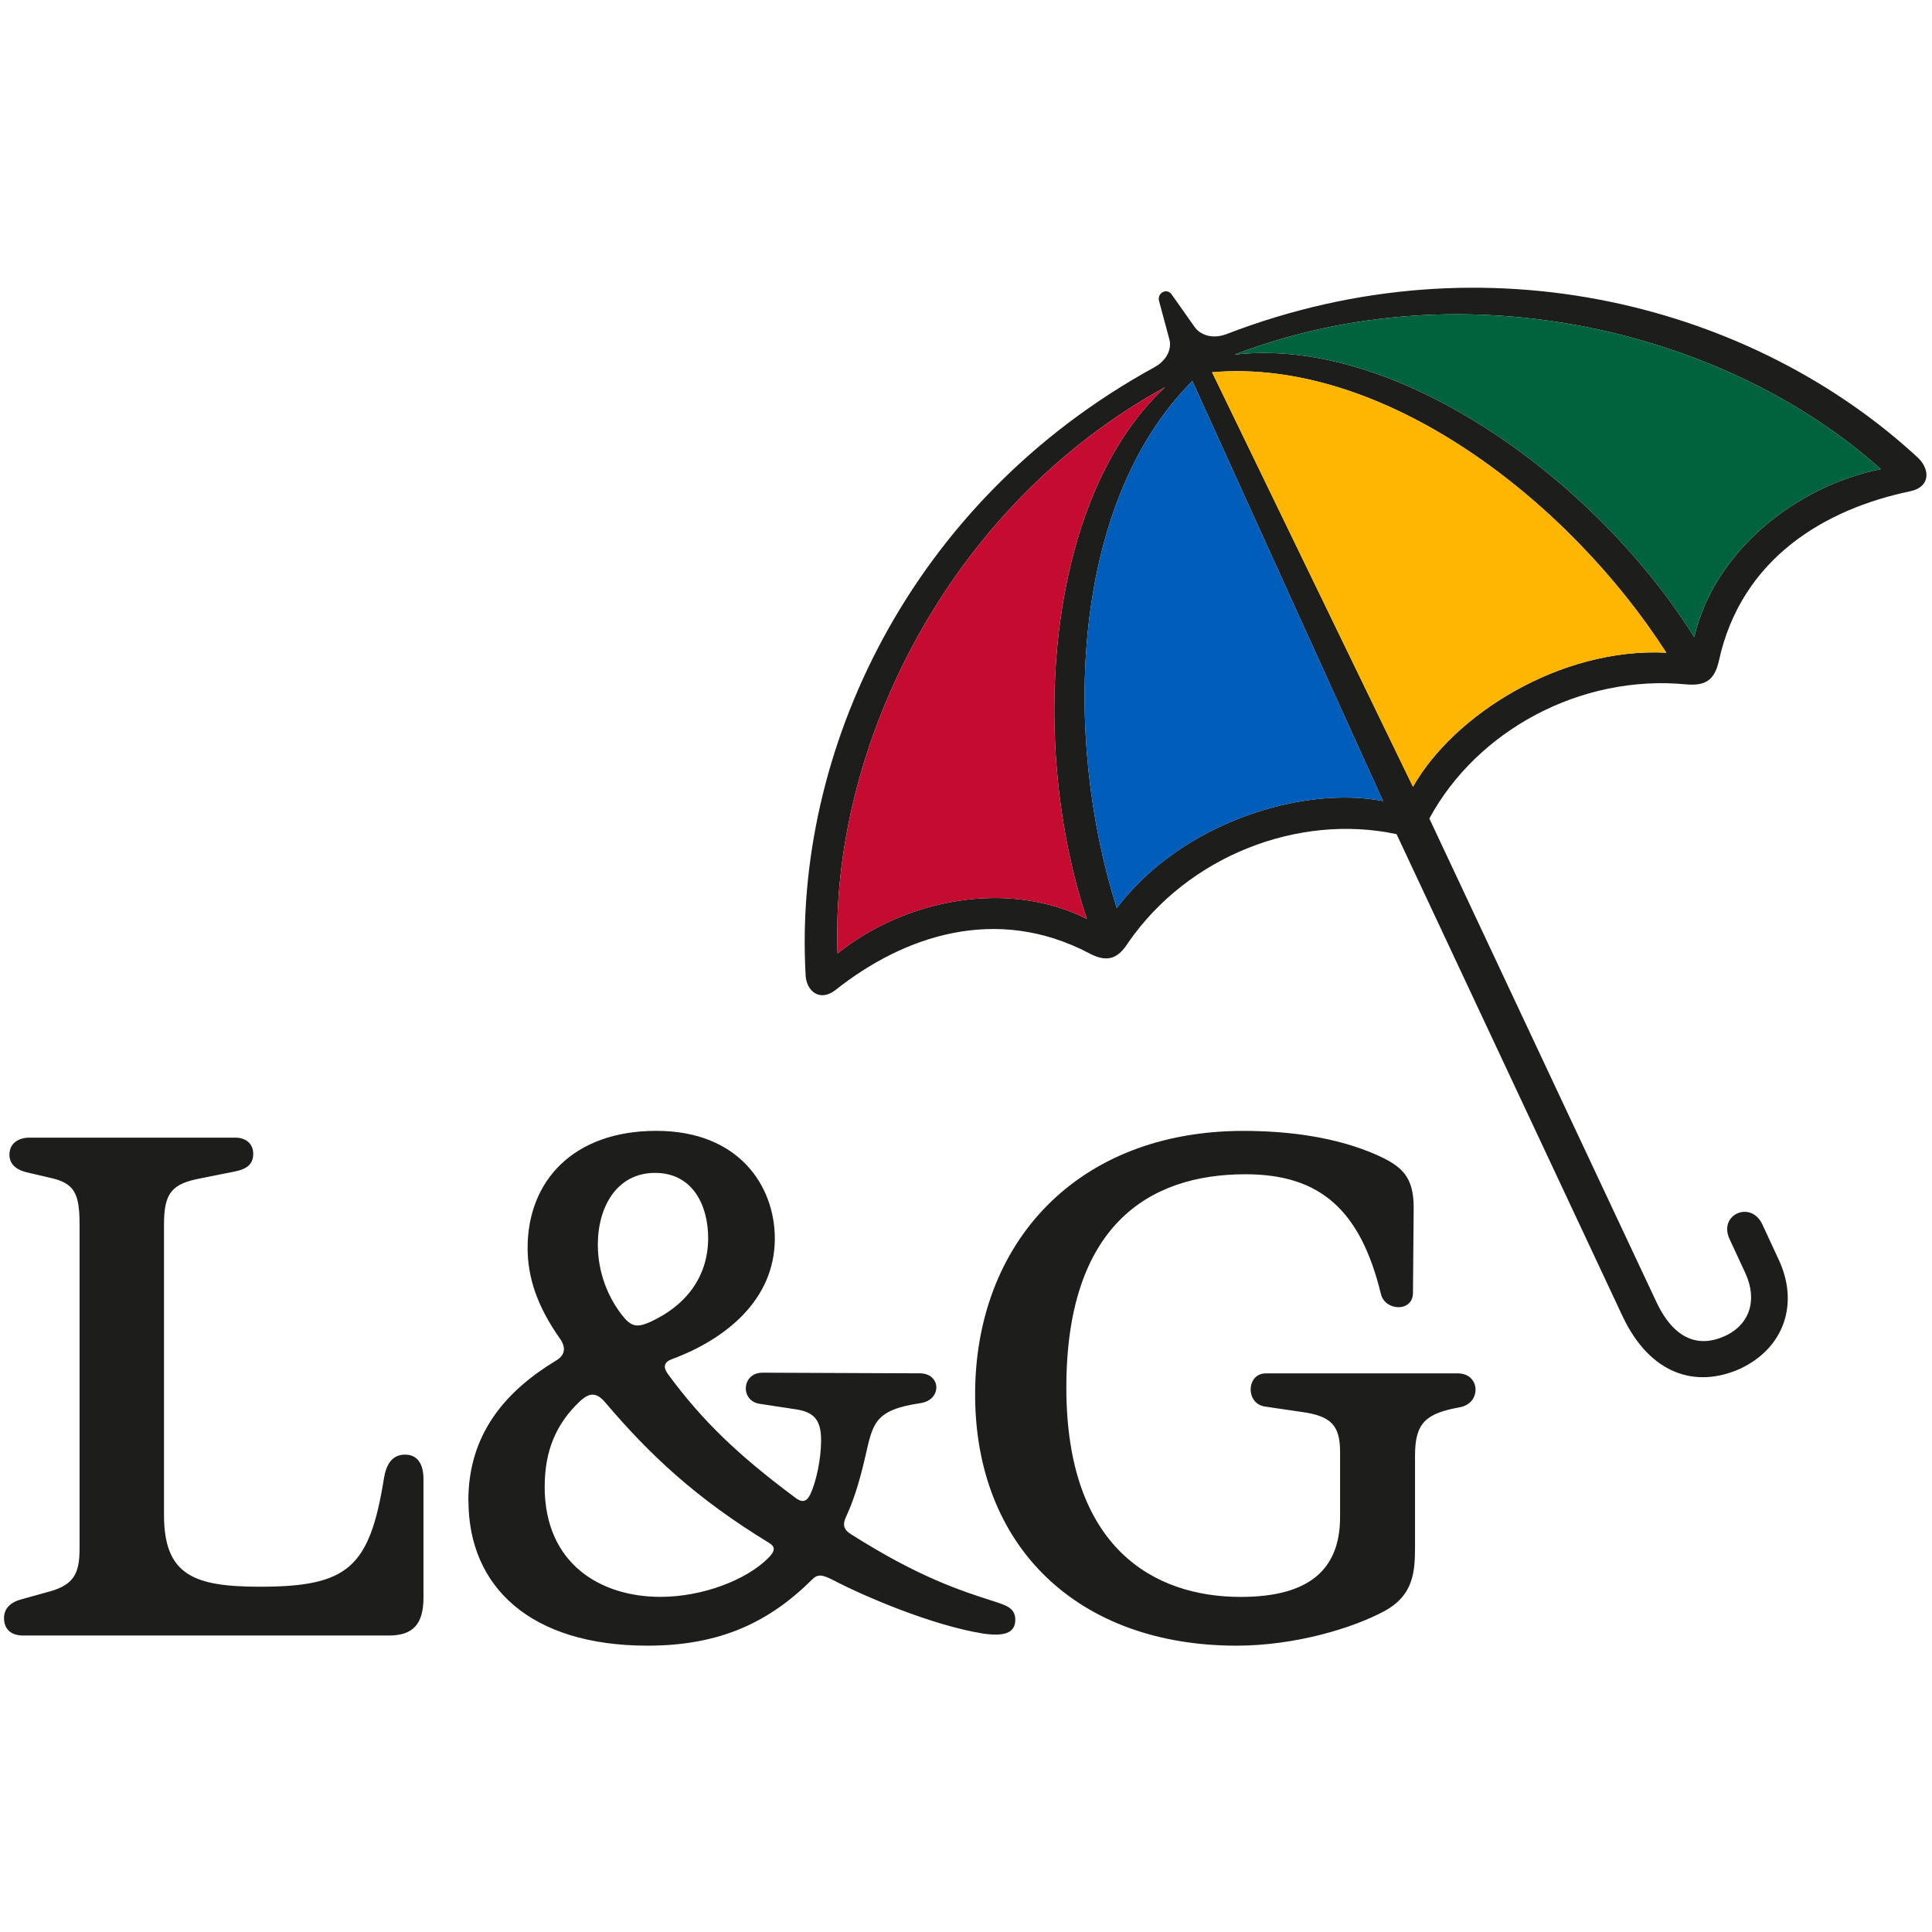
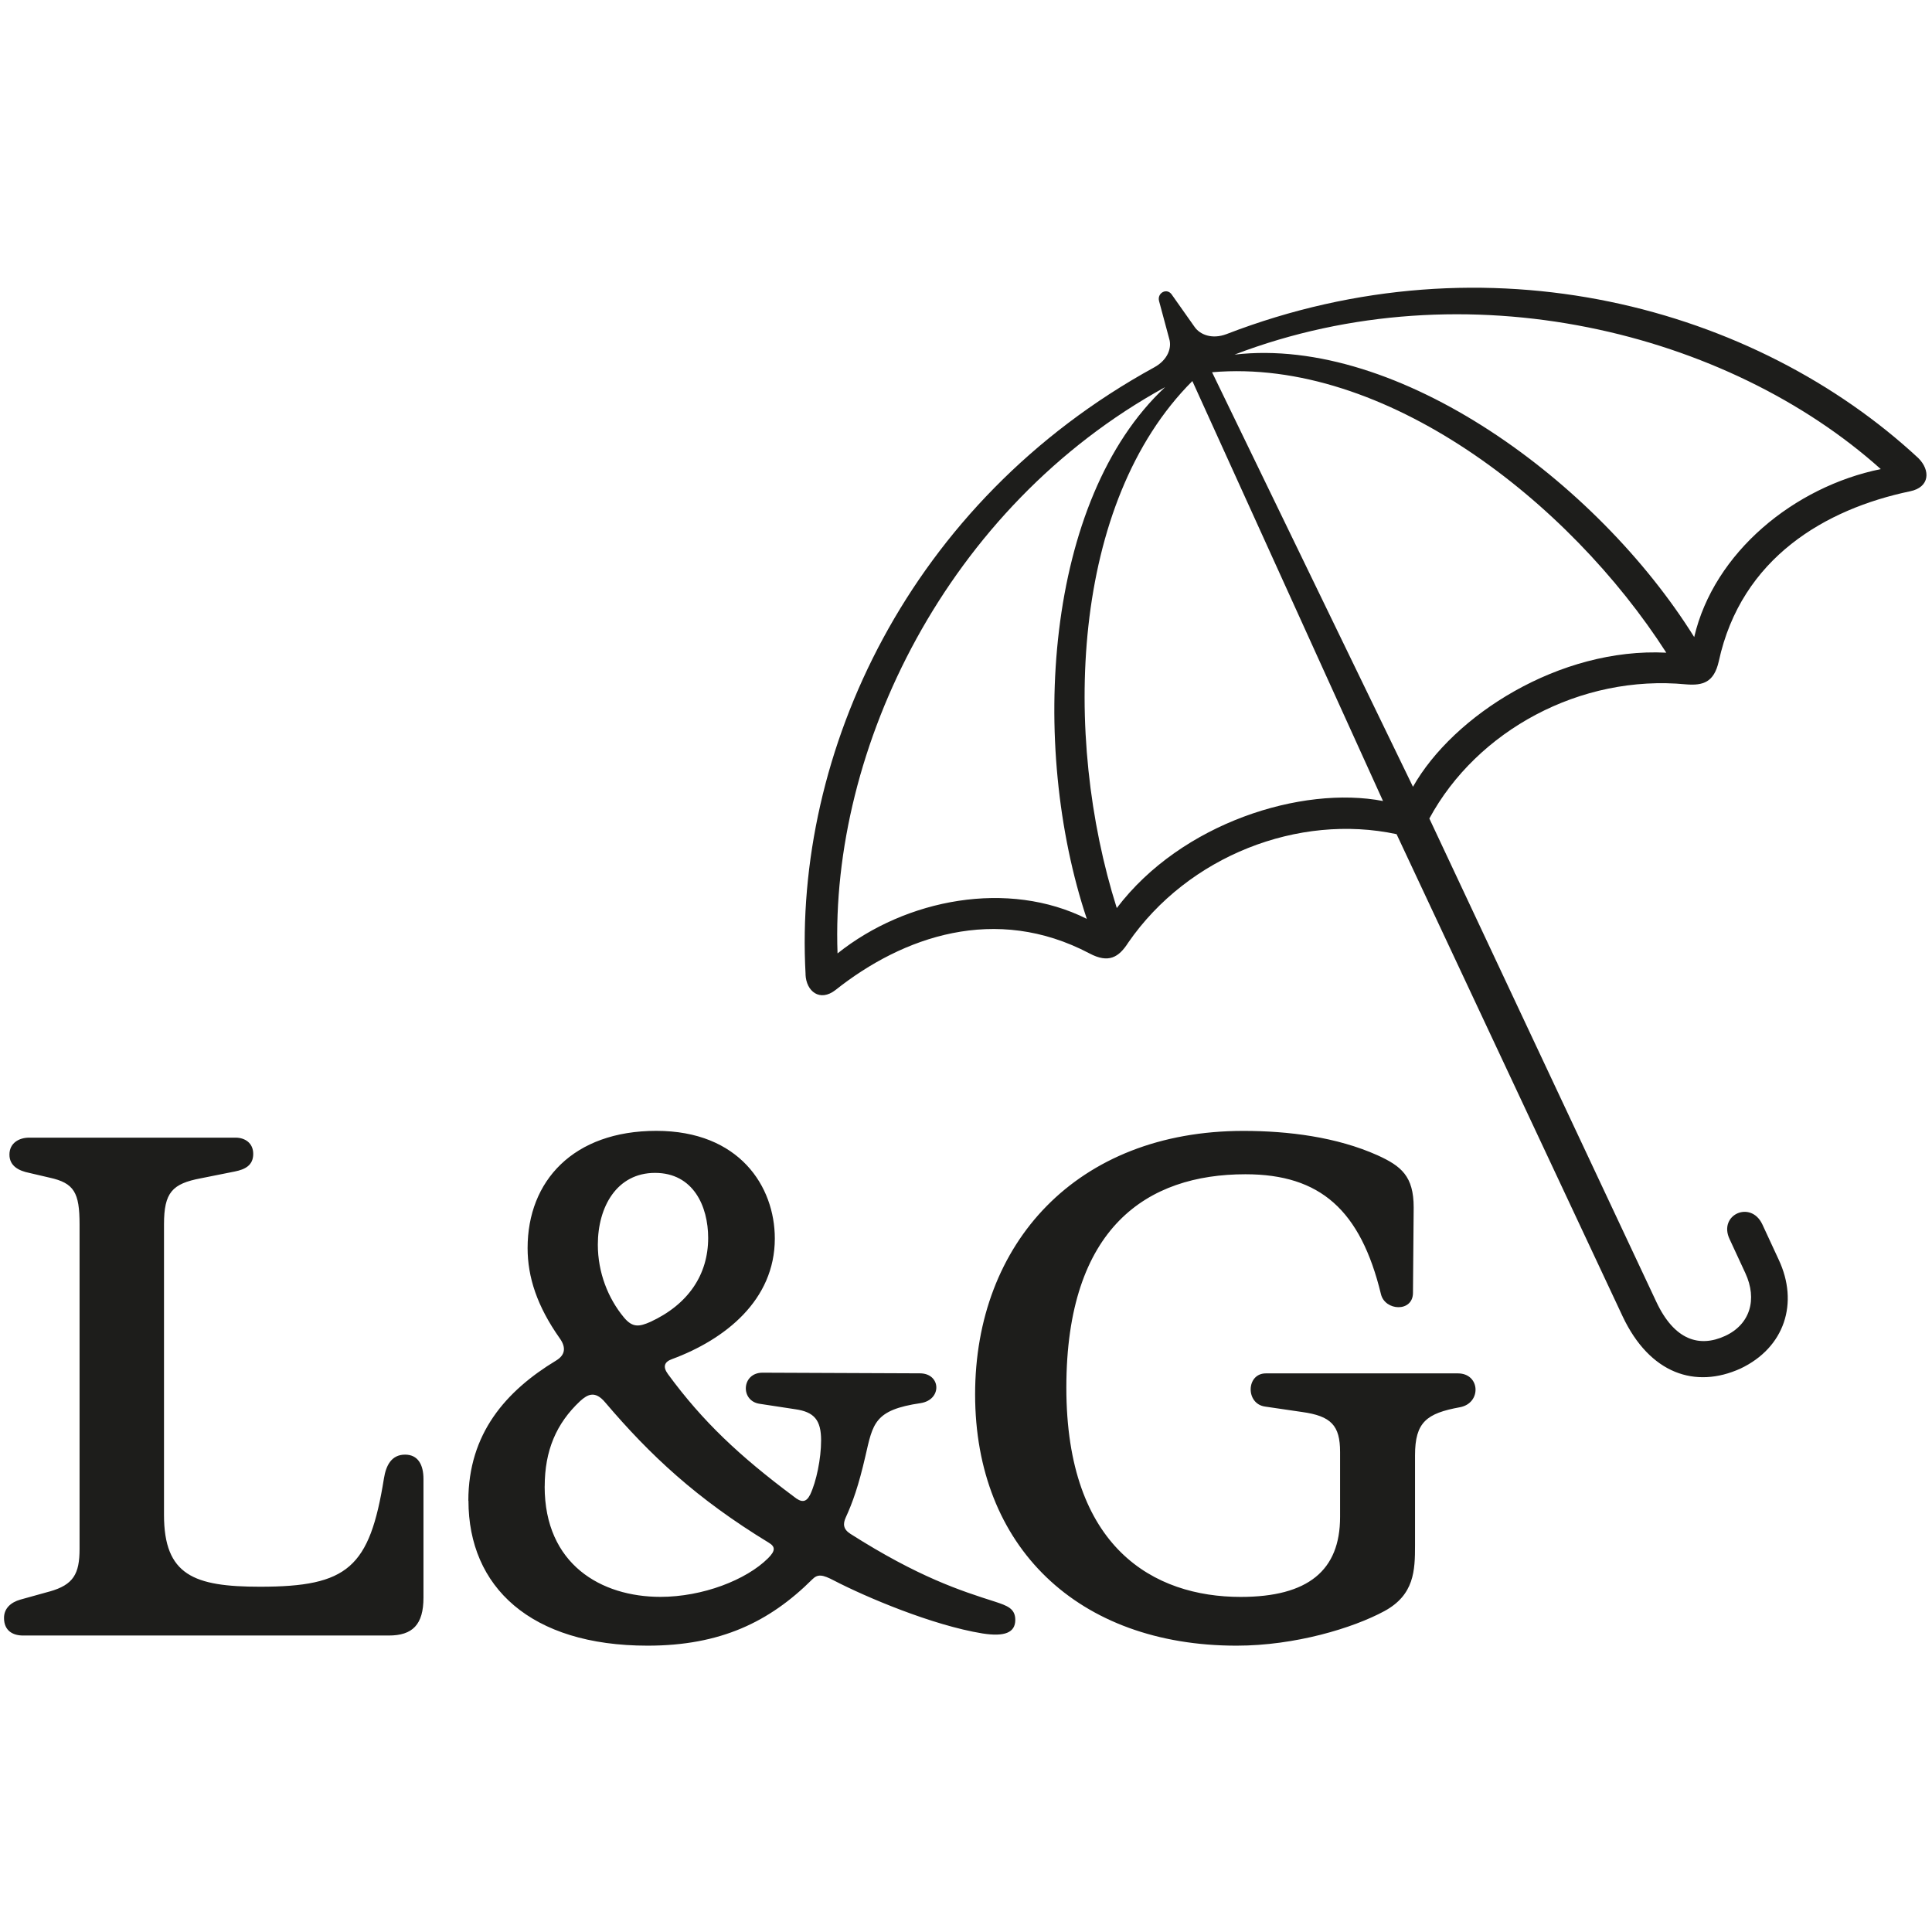
<svg xmlns="http://www.w3.org/2000/svg" width="720" height="720" viewBox="0 0 116 116" fill="none">
  <path d="M74.123 21.291C88.066 15.962 103.765 19.949 112.924 28.165C107.73 29.221 102.908 33.166 101.722 38.251C95.915 28.939 83.976 20.153 74.123 21.291ZM84.837 47.239L72.774 22.35C83.119 21.456 94.198 30.077 100.047 39.188C93.628 38.864 87.251 42.97 84.837 47.239ZM67.052 54.518C63.781 44.189 64.273 30.197 71.591 22.879L83.038 48.094C78.173 47.158 70.936 49.397 67.052 54.522M58.547 83.721C58.547 92.87 64.722 98.808 74.247 98.808C77.762 98.808 81.239 97.751 83.119 96.734C84.918 95.758 84.96 94.293 84.96 92.789V87.38C84.96 85.387 85.654 84.858 87.658 84.492C88.965 84.249 88.883 82.46 87.534 82.46H76.003C74.817 82.46 74.775 84.291 75.96 84.453L78.17 84.777C79.929 85.02 80.46 85.591 80.46 87.176V91.081C80.46 94.293 78.538 95.881 74.491 95.881C69.297 95.881 64.025 92.955 64.025 83.316C64.025 73.677 68.89 70.504 74.778 70.504C79.274 70.504 81.689 72.659 82.914 77.702C83.158 78.72 84.837 78.801 84.837 77.621L84.879 72.497C84.879 70.627 84.142 70.017 82.712 69.366C80.258 68.267 77.355 67.901 74.657 67.901C64.641 67.901 58.547 74.652 58.547 83.721ZM50.287 57.244C49.838 44.964 56.83 30.443 69.955 23.245C62.718 29.996 61.777 44.759 65.253 55.17C60.551 52.81 54.419 53.948 50.287 57.244ZM48.365 58.505C48.404 59.523 49.225 60.174 50.164 59.442C54.211 56.23 59.773 54.275 65.413 57.244C66.557 57.853 67.173 57.487 67.743 56.593C71.34 51.387 77.965 48.824 83.852 50.084L97.427 79.041C99.063 82.499 101.803 83.393 104.501 82.171C107.16 80.911 108.017 78.227 106.792 75.624L105.811 73.508C105.117 72.043 103.152 72.938 103.849 74.403L104.791 76.435C105.528 78.02 105.078 79.527 103.566 80.217C102.054 80.907 100.539 80.502 99.438 78.143L85.82 49.145C88.681 43.858 94.898 40.481 101.236 41.09C102.259 41.172 102.911 40.967 103.198 39.706C104.547 33.484 109.617 30.557 114.687 29.497C115.873 29.254 115.915 28.236 115.179 27.504C105.407 18.435 89.34 14.001 73.637 20.062C72.777 20.386 72.044 20.101 71.715 19.615L70.366 17.703C70.079 17.255 69.466 17.579 69.59 18.069L70.203 20.347C70.366 20.876 70.121 21.608 69.304 22.055C54.543 30.148 47.632 45.197 48.368 58.495M35.895 74.733C35.895 72.455 37.039 70.422 39.329 70.422C41.62 70.422 42.519 72.416 42.519 74.328C42.519 76.525 41.333 78.315 39.043 79.371C38.388 79.656 37.98 79.737 37.449 79.086C36.508 77.948 35.895 76.402 35.895 74.733ZM32.705 89.25C32.705 87.095 33.399 85.468 34.829 84.126C35.279 83.718 35.729 83.474 36.341 84.207C39.039 87.38 41.822 89.983 46.156 92.624C46.563 92.867 46.563 93.113 46.113 93.561C44.803 94.864 42.187 95.878 39.652 95.878C36.094 95.878 32.702 93.927 32.702 89.25M28.127 90.106C28.127 95.272 31.848 98.808 38.88 98.808C43.256 98.808 46.198 97.385 48.776 94.822C49.101 94.497 49.388 94.536 50.085 94.903C51.965 95.878 55.973 97.586 58.997 98.076C60.307 98.28 60.959 98.033 60.959 97.262C60.959 96.572 60.467 96.406 59.73 96.163C57.687 95.512 55.152 94.698 51.063 92.096C50.613 91.811 50.613 91.486 50.776 91.12C51.187 90.226 51.552 89.208 51.962 87.419C52.412 85.468 52.493 84.654 55.273 84.246C56.583 84.042 56.498 82.457 55.23 82.457L45.784 82.418C44.517 82.418 44.435 84.126 45.621 84.288L47.746 84.612C48.889 84.774 49.3 85.263 49.3 86.482C49.3 87.581 49.013 88.962 48.645 89.736C48.401 90.226 48.114 90.226 47.664 89.859C44.393 87.419 42.187 85.344 40.102 82.499C39.776 82.052 39.896 81.766 40.346 81.604C43.536 80.424 46.521 78.065 46.521 74.364C46.521 71.233 44.393 67.898 39.407 67.898C34.422 67.898 31.678 70.909 31.678 74.934C31.678 76.684 32.252 78.431 33.601 80.344C34.011 80.914 33.927 81.361 33.396 81.685C30.369 83.516 28.12 86.077 28.12 90.106M2.982 95.554L1.222 96.043C0.649 96.206 0.241 96.572 0.241 97.142C0.241 97.913 0.772 98.199 1.385 98.199H23.34C24.771 98.199 25.426 97.547 25.426 95.92V88.803C25.426 87.947 25.1 87.338 24.321 87.338C23.503 87.338 23.177 87.989 23.053 88.761C22.193 94.128 20.887 95.269 15.611 95.269C11.646 95.269 9.847 94.578 9.847 90.958V73.511C9.847 71.599 10.339 71.071 12.056 70.747L14.099 70.338C14.712 70.215 15.204 69.972 15.204 69.282C15.204 68.63 14.712 68.306 14.142 68.306H1.753C1.141 68.306 0.567 68.63 0.567 69.324C0.567 70.017 1.141 70.299 1.753 70.422L2.978 70.708C4.451 71.032 4.777 71.602 4.777 73.514V92.997C4.777 94.501 4.409 95.152 2.978 95.557" fill="#1D1D1B" />
-   <path d="M50.288 57.245C49.838 44.965 56.83 30.445 69.955 23.246C62.718 29.997 61.777 44.761 65.254 55.171C60.551 52.812 54.419 53.952 50.288 57.245Z" fill="#C50B30" />
-   <path d="M67.052 54.519C63.78 44.189 64.272 30.197 71.591 22.879L83.041 48.095C78.176 47.158 70.939 49.398 67.055 54.522" fill="#005DBA" />
-   <path d="M84.837 47.24L72.774 22.351C83.119 21.457 94.198 30.078 100.047 39.189C93.628 38.865 87.248 42.971 84.837 47.24Z" fill="#FFB600" />
-   <path d="M74.123 21.291C88.065 15.962 103.764 19.949 112.924 28.165C107.73 29.222 102.908 33.166 101.721 38.251C95.915 28.94 83.976 20.153 74.123 21.291Z" fill="#00633D" />
</svg>